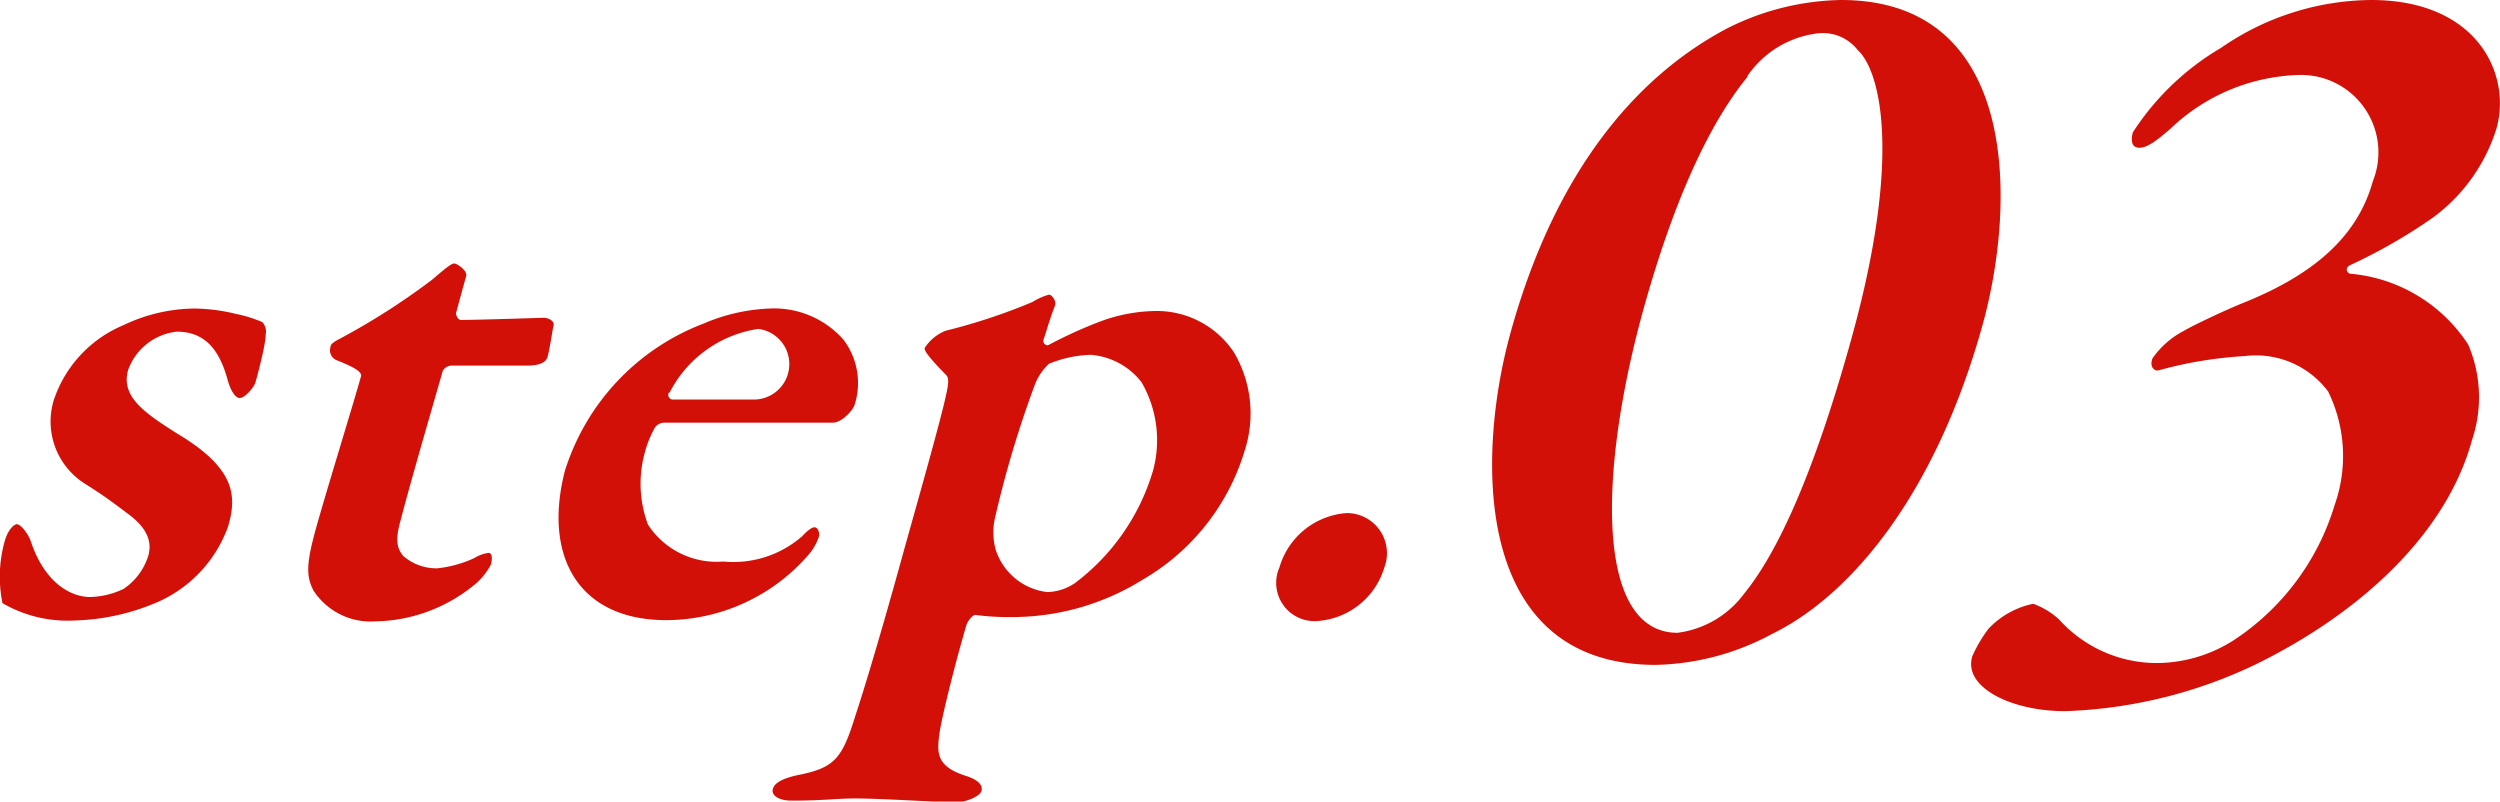
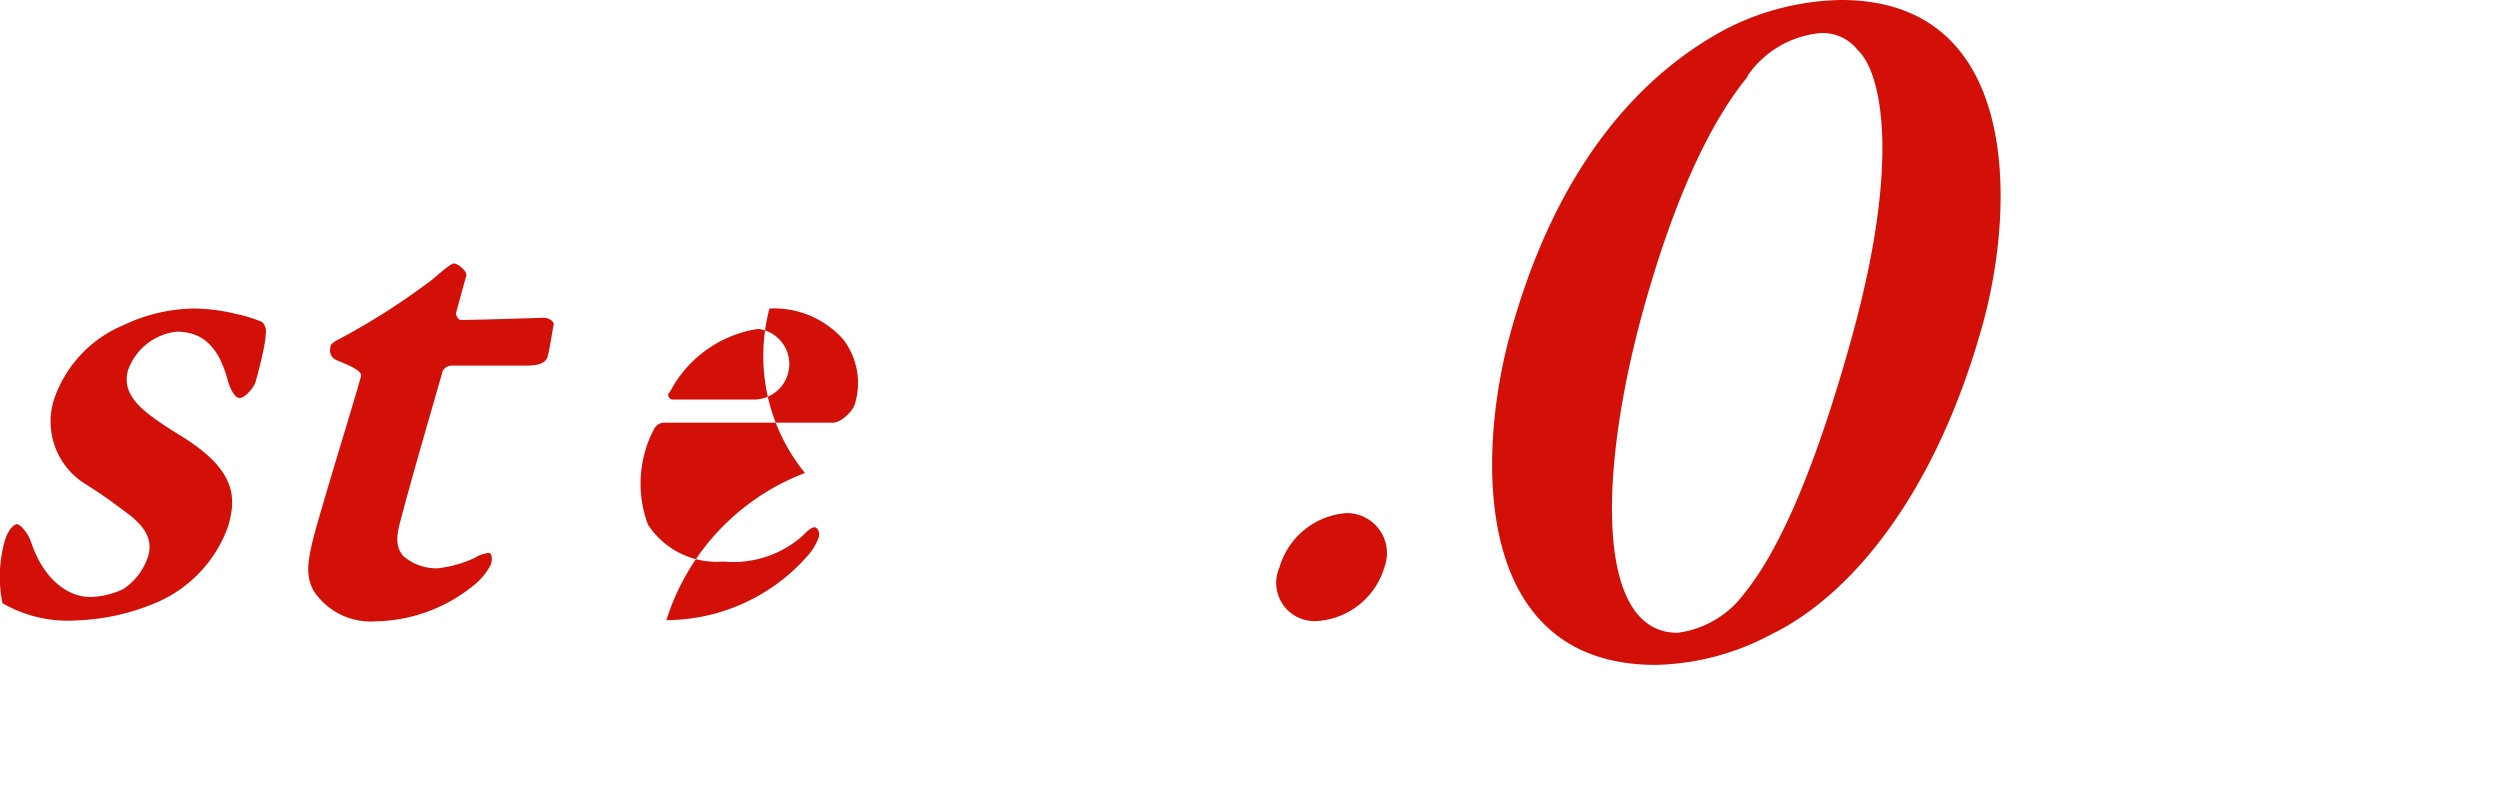
<svg xmlns="http://www.w3.org/2000/svg" viewBox="0 0 81.03 25.98">
  <defs>
    <style>.cls-1{fill:#d21008;}</style>
  </defs>
  <title>アセット 4</title>
  <g id="レイヤー_2" data-name="レイヤー 2">
    <g id="テキスト">
      <path class="cls-1" d="M7.67,10.18a4.11,4.11,0,0,1,.83.26.45.45,0,0,1,.11.41c0,.34-.28,1.37-.33,1.54s-.34.51-.51.51-.32-.32-.39-.58c-.27-1-.75-1.57-1.65-1.57A1.89,1.89,0,0,0,4.15,12c-.24.87.56,1.4,1.62,2.07,1.85,1.11,1.92,2,1.62,3a4.24,4.24,0,0,1-2.25,2.43,7.24,7.24,0,0,1-2.69.61,4.22,4.22,0,0,1-2.37-.56,4.27,4.27,0,0,1,.07-2c.1-.37.3-.56.4-.56s.35.27.45.56c.45,1.35,1.3,1.8,1.92,1.8A2.65,2.65,0,0,0,4,19.09,2,2,0,0,0,4.81,18c.11-.41,0-.85-.64-1.33s-.8-.6-1.43-1a2.38,2.38,0,0,1-1-2.69A4,4,0,0,1,4,10.54,5.44,5.44,0,0,1,6.28,10,5.91,5.91,0,0,1,7.67,10.18Z" />
      <path class="cls-1" d="M17.64,10.3c.1,0,.35.09.3.26,0-.07-.11.7-.19,1s-.56.29-.73.29H14.64a.34.34,0,0,0-.29.17c-.34,1.2-1,3.44-1.37,4.86-.17.61-.12.89.09,1.14a1.63,1.63,0,0,0,1.11.4,3.85,3.85,0,0,0,1.19-.33,1.16,1.16,0,0,1,.47-.17c.08,0,.14.12.07.38a2.14,2.14,0,0,1-.59.7,5.19,5.19,0,0,1-3.16,1.14,2.21,2.21,0,0,1-2-1c-.21-.41-.24-.77,0-1.71s1.31-4.39,1.54-5.23c.05-.17-.33-.34-.8-.53a.34.34,0,0,1-.19-.41c0-.1.07-.14.19-.22A22.62,22.62,0,0,0,14,9.07c.4-.34.62-.53.72-.53s.44.24.39.41-.14.5-.33,1.2c0,.07.06.22.16.22C15.52,10.37,17.54,10.3,17.64,10.3Z" />
-       <path class="cls-1" d="M27.33,11a2.32,2.32,0,0,1,.37,2.12c-.05.17-.41.58-.71.58H21.54a.37.37,0,0,0-.32.17,3.51,3.51,0,0,0-.34.87A3.79,3.79,0,0,0,21,17a2.65,2.65,0,0,0,2.44,1.2A3.39,3.39,0,0,0,26,17.38c.14-.15.3-.29.4-.29s.18.17.14.31a1.75,1.75,0,0,1-.36.61,6.12,6.12,0,0,1-4.58,2.09c-2.87,0-4-2.09-3.29-4.84a7.5,7.5,0,0,1,4.49-4.77A6,6,0,0,1,24.94,10,3,3,0,0,1,27.33,11Zm-5.64,1.71a.15.15,0,0,0,.11.24c.64,0,1.42,0,2.67,0a1.15,1.15,0,0,0,.11-2.29A3.87,3.87,0,0,0,21.69,12.75Z" />
-       <path class="cls-1" d="M40,11.43a3.9,3.9,0,0,1,.35,3.15,7.24,7.24,0,0,1-3.3,4.2A8,8,0,0,1,32.82,20a8.21,8.21,0,0,1-1.21-.07c-.09,0-.26.22-.29.34-.32,1.08-.81,3-.88,3.57s-.08,1,.84,1.3c.46.14.58.33.53.5S31.32,26,31,26c-.7,0-2.39-.12-3.29-.12-.63,0-1,.07-2.05.07-.42,0-.67-.17-.61-.38s.34-.34.77-.44c1.24-.24,1.47-.53,1.91-1.95.28-.84.84-2.7,1.51-5.13.45-1.62,1.22-4.31,1.42-5.23.12-.51.07-.6,0-.67-.33-.34-.72-.75-.69-.87a1.43,1.43,0,0,1,.68-.56,19.07,19.07,0,0,0,2.81-.93A2.06,2.06,0,0,1,34,9.55c.1,0,.24.22.2.34-.17.43-.25.74-.38,1.13a.14.14,0,0,0,.15.17,14.58,14.58,0,0,1,1.69-.77,5.32,5.32,0,0,1,1.82-.34A3,3,0,0,1,40,11.43Zm-6,.36a1.82,1.82,0,0,0-.44.63,34.23,34.23,0,0,0-1.29,4.28,2.15,2.15,0,0,0,0,1.11,2,2,0,0,0,1.67,1.38,1.66,1.66,0,0,0,.9-.29,7.06,7.06,0,0,0,2.53-3.64A3.75,3.75,0,0,0,37,12.39a2.31,2.31,0,0,0-1.65-.89A3.86,3.86,0,0,0,34,11.79Z" />
+       <path class="cls-1" d="M27.33,11a2.32,2.32,0,0,1,.37,2.12c-.05.17-.41.58-.71.58H21.54a.37.37,0,0,0-.32.17,3.51,3.51,0,0,0-.34.87A3.79,3.79,0,0,0,21,17a2.65,2.65,0,0,0,2.44,1.2A3.39,3.39,0,0,0,26,17.38c.14-.15.3-.29.4-.29s.18.17.14.31a1.75,1.75,0,0,1-.36.61,6.12,6.12,0,0,1-4.58,2.09a7.5,7.5,0,0,1,4.49-4.77A6,6,0,0,1,24.94,10,3,3,0,0,1,27.33,11Zm-5.64,1.71a.15.15,0,0,0,.11.24c.64,0,1.42,0,2.67,0a1.15,1.15,0,0,0,.11-2.29A3.87,3.87,0,0,0,21.69,12.75Z" />
      <path class="cls-1" d="M44.87,18.39a2.44,2.44,0,0,1-2.2,1.74,1.24,1.24,0,0,1-1.2-1.74,2.45,2.45,0,0,1,2.18-1.76A1.3,1.3,0,0,1,44.87,18.39Z" />
      <path class="cls-1" d="M64.27,10.49C62.75,16,60,19.3,57.43,20.55a8.27,8.27,0,0,1-3.77,1c-5.92,0-5.81-6.72-4.71-10.73C50.44,5.4,53.16,2.4,56,.91A8.49,8.49,0,0,1,59.67,0C65.44,0,65.35,6.55,64.27,10.49Zm-7.63-8c-.94,1.15-2.2,3.31-3.38,7.56-1.48,5.37-1.52,10.46,1.11,10.46a3.19,3.19,0,0,0,2.17-1.28c.9-1.11,2.12-3.37,3.49-8.33,1.62-5.88.91-8.61.18-9.28a1.43,1.43,0,0,0-1.28-.54A3.22,3.22,0,0,0,56.64,2.46Z" />
-       <path class="cls-1" d="M80.92,4.15a5.68,5.68,0,0,1-2.06,2.9,17.58,17.58,0,0,1-2.7,1.55c-.13.07-.13.21,0,.27A5.09,5.09,0,0,1,80,11.17a4.34,4.34,0,0,1,.12,3.1c-.82,3-3.56,5.57-7,7.26a15.45,15.45,0,0,1-6.19,1.52c-1.75,0-3.32-.78-3-1.79a4.63,4.63,0,0,1,.52-.88,2.76,2.76,0,0,1,1.45-.81,2.49,2.49,0,0,1,.84.51,4.26,4.26,0,0,0,3.21,1.41,4.67,4.67,0,0,0,2.45-.74,8,8,0,0,0,3.27-4.38,4.76,4.76,0,0,0-.21-3.68,2.92,2.92,0,0,0-2.69-1.15,13.39,13.39,0,0,0-2.83.47c-.18,0-.26-.2-.17-.4a2.84,2.84,0,0,1,1-.88c.34-.2,1.34-.67,1.93-.91,2.5-1,3.75-2.3,4.21-3.95a2.51,2.51,0,0,0-2.42-3.44,6.29,6.29,0,0,0-4.15,1.75c-.51.44-.77.61-1,.61s-.29-.2-.21-.5a8.57,8.57,0,0,1,2.86-2.74A8.66,8.66,0,0,1,76.85,0C80.32,0,81.4,2.43,80.92,4.15Z" />
    </g>
  </g>
</svg>